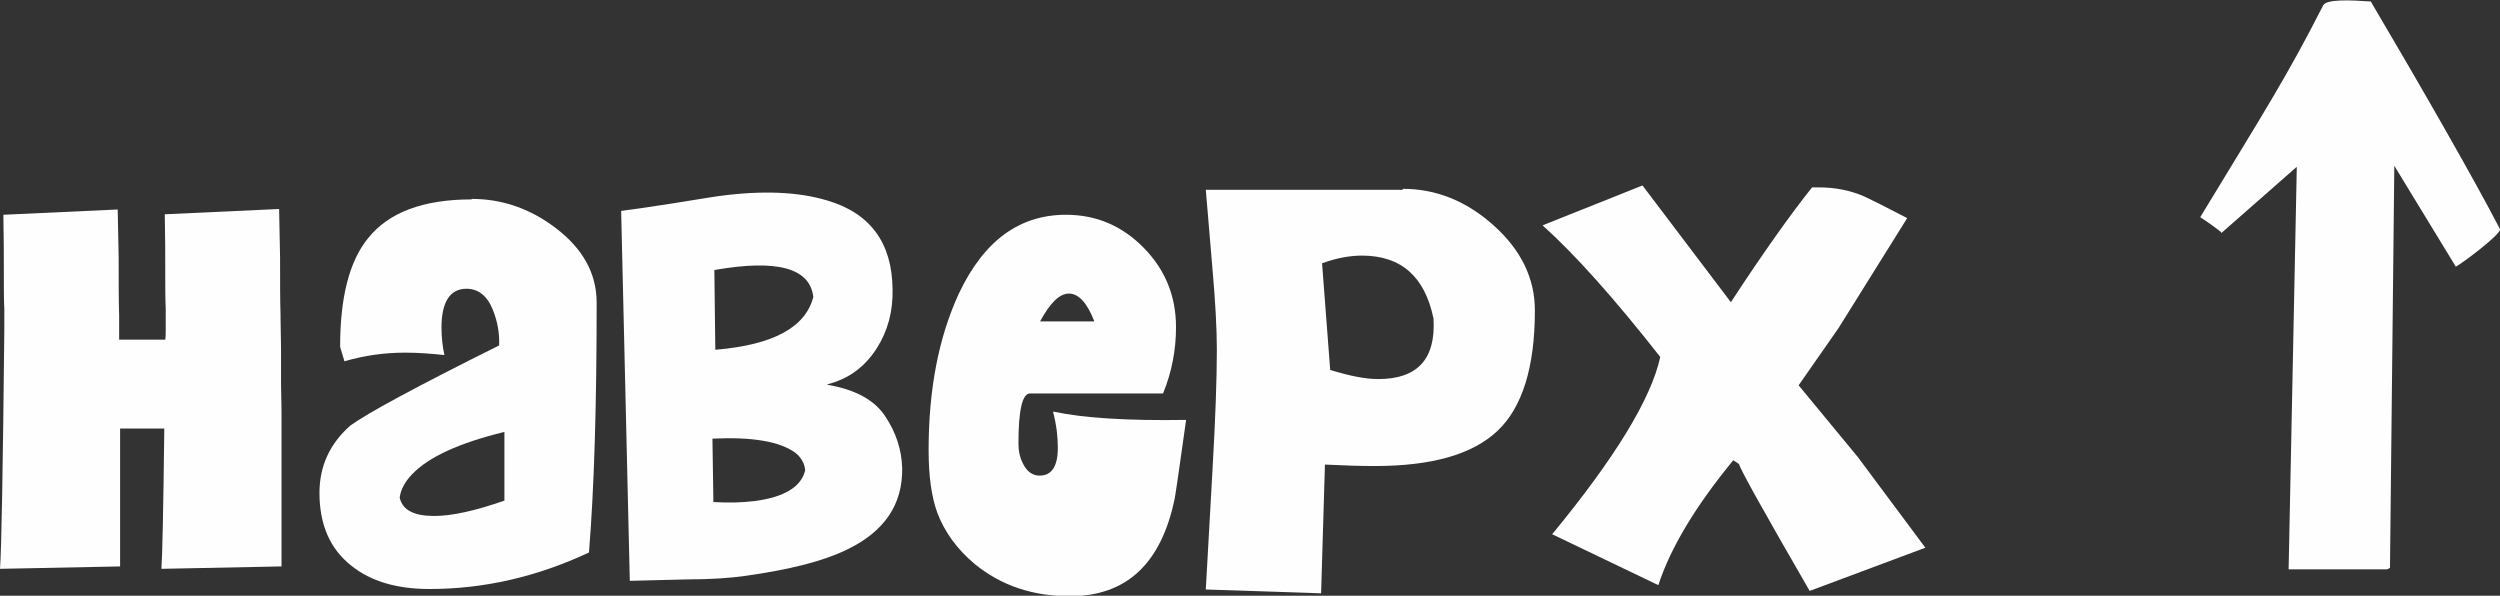
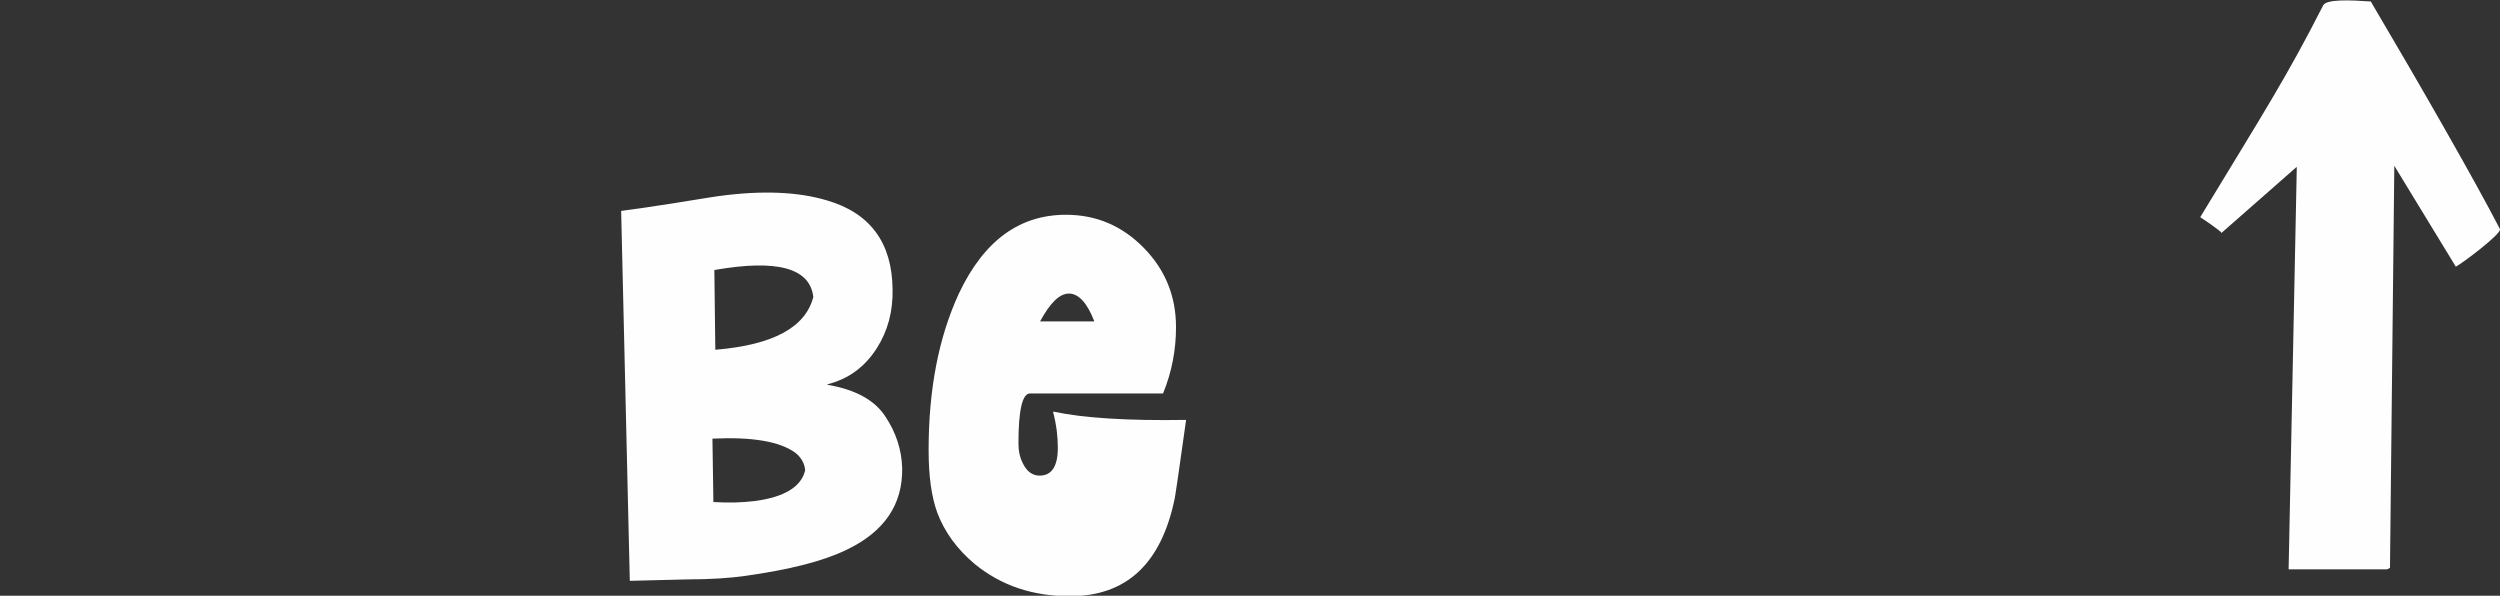
<svg xmlns="http://www.w3.org/2000/svg" xml:space="preserve" width="26.051mm" height="6.208mm" style="shape-rendering:geometricPrecision; text-rendering:geometricPrecision; image-rendering:optimizeQuality; fill-rule:evenodd; clip-rule:evenodd" viewBox="0 0 52.04 12.4">
  <rect x="0" y="0" width="52.04" height="12.4" fill="#333333" stroke="none" />
  <defs>
    <style type="text/css">  .fil0 {fill:#FEFEFE;fill-rule:nonzero}  </style>
  </defs>
  <g id="Слой_x0020_1">
-     <path class="fil0" d="M5.81 4.36l0.02 0.99c0,0.51 0,0.92 0.01,1.22l0 0.07c0.01,0.47 0.01,0.7 0.01,0.68l0 0.68c0.01,0.41 0.01,0.62 0.01,0.61l0 3.18 -2.5 0.05c0.02,-0.27 0.04,-1.24 0.06,-2.92l-0.92 0 0 2.87 -2.5 0.05c0.03,-0.37 0.06,-2.03 0.09,-4.99l0 -0.41c-0.01,-0.22 -0.01,-0.45 -0.01,-0.68 0,-0.41 -0,-0.84 -0.01,-1.29l2.38 -0.11 0.02 0.99c0,0.51 0,0.91 0.01,1.21l0 0.07c0,0.2 0,0.35 0,0.44l0.96 0c0.01,-0.07 0.01,-0.14 0.01,-0.23l0 -0.41c-0.01,-0.22 -0.01,-0.45 -0.01,-0.68 0,-0.41 -0,-0.84 -0.01,-1.29l2.38 -0.11z" />
-     <path id="1" class="fil0" d="M9.82 4.14c0.63,0 1.21,0.2 1.74,0.6 0.57,0.43 0.86,0.95 0.86,1.56 0,2.11 -0.05,3.84 -0.16,5.2 -1.09,0.51 -2.19,0.76 -3.32,0.76 -0.68,0 -1.22,-0.16 -1.62,-0.48 -0.45,-0.35 -0.67,-0.86 -0.67,-1.52 0,-0.55 0.21,-1.02 0.64,-1.4 0.34,-0.25 1.37,-0.81 3.1,-1.67 0.01,-0.24 -0.03,-0.49 -0.13,-0.74 -0.12,-0.3 -0.31,-0.44 -0.55,-0.44 -0.34,0 -0.52,0.27 -0.52,0.81 0,0.19 0.02,0.38 0.06,0.57 -0.28,-0.03 -0.55,-0.05 -0.82,-0.05 -0.43,0 -0.85,0.06 -1.26,0.18 -0.04,-0.14 -0.07,-0.24 -0.09,-0.3 0,-1.03 0.19,-1.78 0.58,-2.26 0.43,-0.54 1.15,-0.81 2.16,-0.81zm0.68 4.85c-0.94,0.23 -1.58,0.52 -1.93,0.89 -0.14,0.15 -0.23,0.31 -0.25,0.48 0.06,0.26 0.3,0.38 0.72,0.38 0.37,0 0.86,-0.11 1.46,-0.32l0 -1.43z" />
    <path id="2" class="fil0" d="M17.23 8.01c0.58,0.1 0.98,0.32 1.2,0.66 0.22,0.33 0.34,0.69 0.35,1.08 0.01,0.76 -0.38,1.32 -1.15,1.69 -0.49,0.24 -1.2,0.42 -2.14,0.55 -0.28,0.04 -0.68,0.07 -1.18,0.07l-1.2 0.03 -0.18 -7.7c0.23,-0.03 0.58,-0.08 1.03,-0.15 0.45,-0.07 0.79,-0.13 1.01,-0.16 0.89,-0.12 1.64,-0.09 2.24,0.09 0.9,0.26 1.36,0.88 1.37,1.85 0.01,0.46 -0.1,0.87 -0.33,1.23 -0.25,0.39 -0.59,0.64 -1.03,0.75zm-2.37 2.44c0.31,0.02 0.59,0.01 0.84,-0.02 0.63,-0.08 0.98,-0.3 1.06,-0.64 -0.01,-0.14 -0.08,-0.27 -0.21,-0.37 -0.32,-0.23 -0.89,-0.33 -1.72,-0.29l0.02 1.32zm0.01 -4.82l0.02 1.65c1.21,-0.1 1.88,-0.47 2.04,-1.1 -0.07,-0.6 -0.75,-0.79 -2.06,-0.56z" />
    <path id="3" class="fil0" d="M21.94 8.57c0.61,0.13 1.53,0.19 2.75,0.17 -0.15,1.07 -0.23,1.62 -0.24,1.65 -0.28,1.34 -1,2.02 -2.18,2.02 -0.77,0 -1.43,-0.22 -1.98,-0.67 -0.37,-0.31 -0.63,-0.67 -0.78,-1.07 -0.12,-0.33 -0.18,-0.76 -0.18,-1.3 0,-1.27 0.21,-2.35 0.63,-3.26 0.52,-1.1 1.26,-1.64 2.23,-1.64 0.63,0 1.17,0.23 1.62,0.69 0.45,0.46 0.67,1.01 0.67,1.65 0,0.48 -0.09,0.94 -0.27,1.38l-2.77 0c-0.16,0 -0.24,0.35 -0.24,1.04 0,0.16 0.03,0.3 0.1,0.43 0.08,0.16 0.2,0.24 0.34,0.24 0.25,0 0.38,-0.19 0.38,-0.58 0,-0.23 -0.03,-0.49 -0.1,-0.75zm0.84 -1.88c-0.15,-0.39 -0.33,-0.58 -0.53,-0.58 -0.19,0 -0.39,0.19 -0.6,0.58l1.13 0z" />
-     <path id="4" class="fil0" d="M29.2 3.93c0.69,0 1.32,0.25 1.89,0.76 0.57,0.51 0.86,1.1 0.86,1.77 0,1.18 -0.26,2.02 -0.78,2.51 -0.52,0.49 -1.37,0.73 -2.55,0.73 -0.29,0 -0.63,-0.01 -1.04,-0.03l-0.08 2.68 -2.4 -0.08 0.14 -2.5c0.06,-1.05 0.09,-1.88 0.09,-2.49 0,-0.43 -0.03,-0.99 -0.09,-1.67l-0.14 -1.66 4.1 0zm-1.51 3.77c0.39,0.12 0.72,0.19 1,0.19 0.82,0 1.2,-0.42 1.15,-1.26 -0.18,-0.87 -0.67,-1.31 -1.49,-1.31 -0.25,0 -0.53,0.05 -0.83,0.16l0.17 2.23z" />
-     <path id="5" class="fil0" d="M40.08 11.4l-2.41 0.9c-0.96,-1.66 -1.45,-2.54 -1.47,-2.64l-0.12 -0.08c-0.79,0.96 -1.31,1.83 -1.56,2.6l-2.21 -1.06c1.31,-1.59 2.06,-2.82 2.25,-3.69 -0.95,-1.21 -1.77,-2.13 -2.45,-2.74l2.08 -0.83 1.84 2.43c0.68,-1.04 1.25,-1.84 1.69,-2.39l0.14 0c0.34,0 0.65,0.06 0.95,0.19 0.13,0.06 0.43,0.21 0.89,0.45l-1.43 2.29 -0.83 1.19 1.23 1.49 1.4 1.88z" />
    <path class="fil0" d="M47.8 3.48l-1.56 1.37c0.03,-0.02 -0.44,-0.33 -0.44,-0.33 1.36,-2.24 1.8,-2.92 2.56,-4.41 0.07,-0.13 0.55,-0.11 0.99,-0.08 1.04,1.76 2.18,3.75 2.69,4.74 0.03,0.1 -0.81,0.73 -0.92,0.78l-1.28 -2.1 -0.09 8.37 -0.06 0.03 -2.05 0 0.17 -8.37z" />
  </g>
</svg>